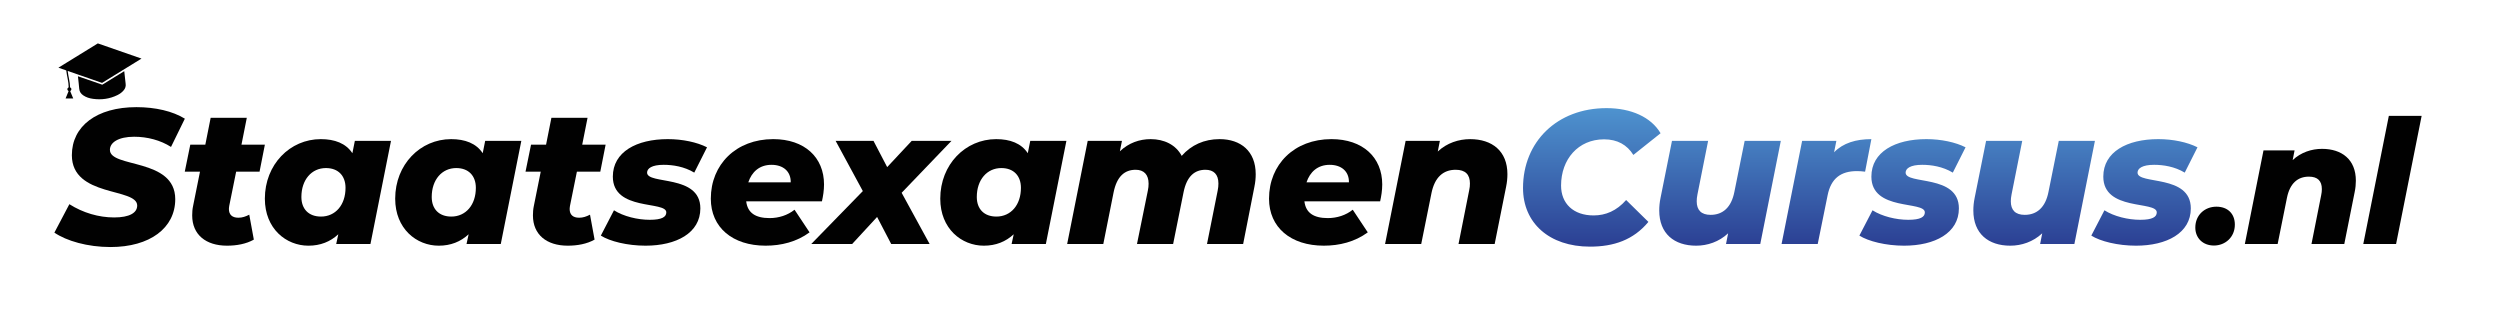
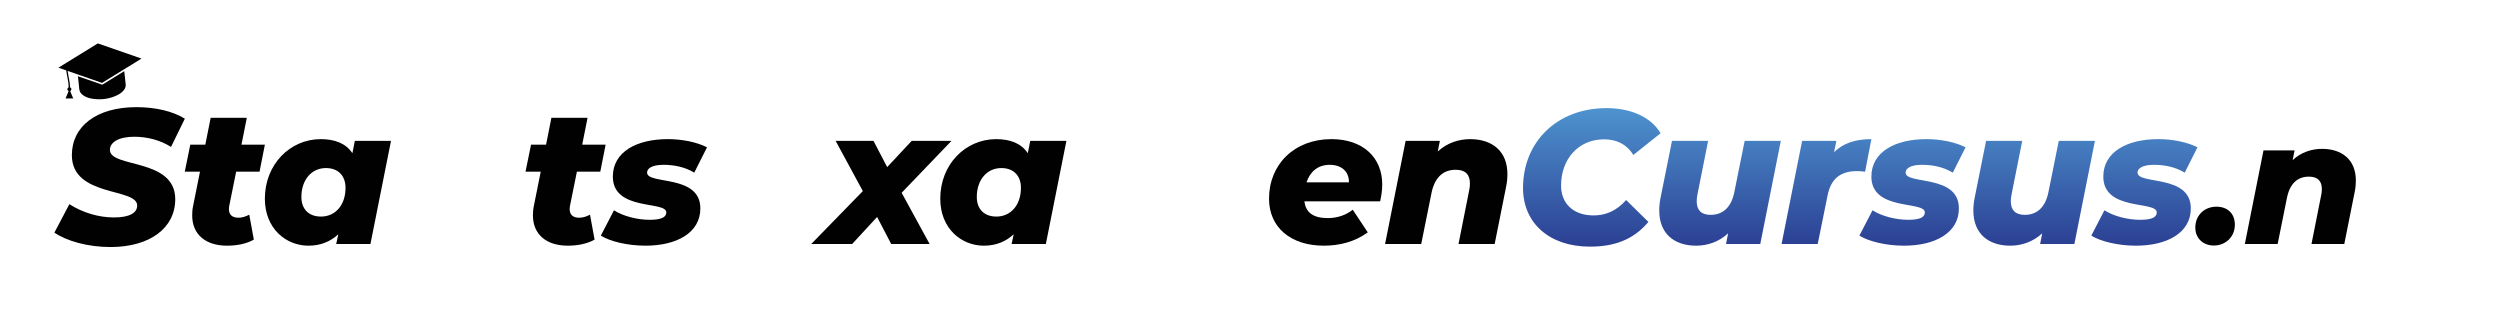
<svg xmlns="http://www.w3.org/2000/svg" id="Laag_1" data-name="Laag 1" viewBox="0 0 4941.36 639.4">
  <defs>
    <style>
      .cls-1 {
        fill: url(#Naamloos_verloop_371);
      }

      .cls-1, .cls-2 {
        stroke-width: 0px;
      }

      .cls-2 {
        fill: #010101;
      }
    </style>
    <linearGradient id="Naamloos_verloop_371" data-name="Naamloos verloop 371" x1="3676.85" y1="213.71" x2="3676.85" y2="487.49" gradientUnits="userSpaceOnUse">
      <stop offset="0" stop-color="#4e93cf" />
      <stop offset="1" stop-color="#2b3f93" />
    </linearGradient>
  </defs>
  <path class="cls-2" d="M453.19,406.26c-.38,2.63-.75,4.89-.75,6.77,0,11.28,6.39,17.3,18.8,17.3,7.52,0,14.29-2.26,21.43-6.02l9.03,49.26c-15.04,8.65-34.22,12.03-53.02,12.03-41.74,0-68.82-21.81-68.82-59.79,0-6.02.38-12.41,1.88-19.18l13.54-67.32h-30.08l10.91-53.4h29.71l10.53-53.02h71.45l-10.53,53.02h46.26l-10.53,53.4h-46.25l-13.54,66.94Z" />
  <path class="cls-2" d="M772.83,278.4l-40.61,203.82h-67.69l4.14-19.18c-15.79,14.67-35.35,22.56-59.04,22.56-44,0-86.12-33.47-86.12-92.89,0-67.69,49.64-117.71,110.56-117.71,27.45,0,49.64,8.27,62.42,27.83l4.89-24.44h71.45ZM682.95,371.28c0-23.69-14.29-39.11-38.73-39.11-28.21,0-48.51,22.94-48.51,57.16,0,23.69,14.29,38.73,38.73,38.73,28.58,0,48.51-22.94,48.51-56.79Z" />
-   <path class="cls-2" d="M1030.43,278.4l-40.61,203.82h-67.69l4.14-19.18c-15.79,14.67-35.35,22.56-59.04,22.56-44,0-86.12-33.47-86.12-92.89,0-67.69,49.64-117.71,110.56-117.71,27.45,0,49.64,8.27,62.42,27.83l4.89-24.44h71.45ZM940.55,371.28c0-23.69-14.29-39.11-38.73-39.11-28.21,0-48.51,22.94-48.51,57.16,0,23.69,14.29,38.73,38.73,38.73,28.58,0,48.51-22.94,48.51-56.79Z" />
  <path class="cls-2" d="M1126.69,406.26c-.38,2.63-.75,4.89-.75,6.77,0,11.28,6.39,17.3,18.8,17.3,7.52,0,14.29-2.26,21.43-6.02l9.03,49.26c-15.04,8.65-34.22,12.03-53.02,12.03-41.74,0-68.82-21.81-68.82-59.79,0-6.02.38-12.41,1.88-19.18l13.54-67.32h-30.08l10.91-53.4h29.71l10.53-53.02h71.45l-10.53,53.02h46.26l-10.53,53.4h-46.25l-13.54,66.94Z" />
  <path class="cls-2" d="M1187.6,465.67l25.95-50.02c18.8,12.03,46.63,18.8,70.7,18.8s32.72-5.64,32.72-14.67c0-23.32-105.67-1.88-105.67-70.7,0-48.89,47.01-74.08,108.68-74.08,28.96,0,57.54,6.02,77.47,16.17l-25.2,50.02c-19.93-12.03-42.49-15.42-60.55-15.42-23.32,0-32.72,7.14-32.72,15.42,0,24.44,105.3,2.63,105.3,70.7,0,48.89-47.76,73.71-108.31,73.71-36.1,0-70.7-8.65-88.37-19.93Z" />
-   <path class="cls-2" d="M1624.58,397.98h-149.67c2.63,22.56,18.05,33.09,46.26,33.09,18.05,0,35.73-5.64,49.26-16.55l29.71,44.75c-25.57,18.8-56.03,26.32-86.87,26.32-65.43,0-108.31-36.1-108.31-92.89,0-67.69,50.02-117.71,123.35-117.71,62.05,0,100.41,36.1,100.41,89.5,0,12.04-1.88,23.32-4.14,33.47ZM1479.04,360.38h83.86c.38-21.81-15.04-34.6-37.98-34.6-24.07,0-39.11,14.29-45.88,34.6Z" />
  <path class="cls-2" d="M1782.14,381.06l55.28,101.16h-75.96l-27.83-53.4-49.26,53.4h-80.85l101.91-104.54-53.78-99.28h74.83l27.08,51.9,48.51-51.9h78.6l-98.53,102.67Z" />
  <path class="cls-2" d="M2107.8,278.4l-40.61,203.82h-67.69l4.14-19.18c-15.79,14.67-35.35,22.56-59.04,22.56-44,0-86.12-33.47-86.12-92.89,0-67.69,49.64-117.71,110.56-117.71,27.45,0,49.64,8.27,62.42,27.83l4.89-24.44h71.45ZM2017.92,371.28c0-23.69-14.29-39.11-38.73-39.11-28.21,0-48.51,22.94-48.51,57.16,0,23.69,14.29,38.73,38.73,38.73,28.58,0,48.51-22.94,48.51-56.79Z" />
-   <path class="cls-2" d="M2481.97,344.21c0,7.9-.75,16.17-2.63,25.2l-22.19,112.82h-71.45l21.06-105.3c1.13-5.26,1.5-9.78,1.5-14.29,0-18.05-9.4-27.08-25.57-27.08-21.44,0-36.85,12.79-43.25,44l-20.68,102.66h-71.45l21.44-105.3c1.13-4.89,1.5-9.78,1.5-13.91,0-18.05-9.4-27.45-25.57-27.45-21.81,0-37.23,13.16-43.62,44.75l-20.31,101.91h-71.45l40.62-203.82h67.69l-4.14,20.68c17.3-16.55,38.73-24.07,60.92-24.07,26.32,0,49.64,10.91,61.3,33.09,18.8-21.44,44.37-33.09,74.83-33.09,41.74,0,71.45,23.69,71.45,69.19Z" />
  <path class="cls-2" d="M2727.9,397.98h-149.67c2.63,22.56,18.05,33.09,46.26,33.09,18.05,0,35.73-5.64,49.26-16.55l29.71,44.75c-25.57,18.8-56.03,26.32-86.87,26.32-65.43,0-108.31-36.1-108.31-92.89,0-67.69,50.02-117.71,123.35-117.71,62.05,0,100.41,36.1,100.41,89.5,0,12.04-1.88,23.32-4.14,33.47ZM2582.37,360.38h83.86c.38-21.81-15.04-34.6-37.98-34.6-24.07,0-39.11,14.29-45.88,34.6Z" />
  <path class="cls-2" d="M2979.47,344.21c0,7.9-.75,16.17-2.63,25.2l-22.56,112.82h-71.45l21.06-106.05c1.13-4.89,1.5-9.4,1.5-13.54,0-17.68-9.02-27.08-28.2-27.08-24.44,0-41.37,14.67-47.76,45.88l-20.31,100.78h-71.45l40.62-203.82h67.69l-4.14,21.06c18.05-16.92,41.37-24.44,63.93-24.44,43.62,0,73.71,23.69,73.71,69.19Z" />
  <path class="cls-1" d="M3010.31,371.66c0-91.38,67.31-157.94,165.09-157.94,48.51,0,88,17.68,106.8,49.64l-53.78,42.87c-12.41-19.93-31.59-30.84-57.91-30.84-51.14,0-84.99,39.48-84.99,91.38,0,35.35,24.07,59.04,64.31,59.04,23.69,0,45.5-9.02,64.31-30.46l44,43.25c-29.71,35.73-68.44,48.89-115.45,48.89-80.85,0-132.37-47.01-132.37-115.83ZM3519.86,278.4l-40.62,203.82h-67.69l4.14-21.06c-18.05,16.92-40.99,24.44-63.18,24.44-43.25,0-72.96-23.69-72.96-69.57,0-7.9.75-16.17,2.63-25.2l22.56-112.44h71.45l-21.06,105.67c-1.13,5.26-1.5,9.78-1.5,13.91,0,17.3,9.02,26.7,27.45,26.7,24.07,0,40.99-14.67,47.01-45.5l20.31-100.78h71.45ZM3698.85,275.01l-12.41,64.31c-6.39-.75-10.53-1.13-16.17-1.13-31.21,0-51.14,13.91-57.91,47.76l-19.56,96.27h-71.45l40.62-203.82h67.69l-4.51,22.56c18.05-18.43,43.25-25.95,73.71-25.95ZM3675.16,465.67l25.95-50.02c18.8,12.03,46.63,18.8,70.7,18.8s32.72-5.64,32.72-14.67c0-23.32-105.67-1.88-105.67-70.7,0-48.89,47.01-74.08,108.68-74.08,28.96,0,57.54,6.02,77.47,16.17l-25.2,50.02c-19.93-12.03-42.49-15.42-60.55-15.42-23.32,0-32.72,7.14-32.72,15.42,0,24.44,105.3,2.63,105.3,70.7,0,48.89-47.76,73.71-108.31,73.71-36.1,0-70.7-8.65-88.37-19.93ZM4140.71,278.4l-40.62,203.82h-67.69l4.14-21.06c-18.05,16.92-40.99,24.44-63.18,24.44-43.25,0-72.96-23.69-72.96-69.57,0-7.9.75-16.17,2.63-25.2l22.56-112.44h71.45l-21.06,105.67c-1.13,5.26-1.5,9.78-1.5,13.91,0,17.3,9.02,26.7,27.45,26.7,24.07,0,40.99-14.67,47.01-45.5l20.31-100.78h71.45ZM4133.56,465.67l25.95-50.02c18.8,12.03,46.63,18.8,70.7,18.8s32.72-5.64,32.72-14.67c0-23.32-105.67-1.88-105.67-70.7,0-48.89,47.01-74.08,108.68-74.08,28.96,0,57.54,6.02,77.47,16.17l-25.2,50.02c-19.93-12.03-42.49-15.42-60.55-15.42-23.32,0-32.72,7.14-32.72,15.42,0,24.44,105.3,2.63,105.3,70.7,0,48.89-47.76,73.71-108.31,73.71-36.1,0-70.7-8.65-88.37-19.93Z" />
  <path class="cls-2" d="M4339.13,449.8c0-24.91,18.77-41.29,41.63-41.29s36.51,14.33,36.51,35.49c0,24.91-19.11,41.29-41.29,41.29s-36.85-15.01-36.85-35.49Z" />
  <path class="cls-2" d="M4656.46,356.99c0,7.17-.68,14.67-2.39,22.86l-20.47,102.37h-64.83l19.11-96.23c1.02-4.44,1.36-8.53,1.36-12.28,0-16.04-8.19-24.57-25.59-24.57-22.18,0-37.54,13.31-43.34,41.63l-18.43,91.45h-64.83l36.85-184.94h61.42l-3.75,19.11c16.38-15.36,37.54-22.18,58.01-22.18,39.58,0,66.88,21.5,66.88,62.79Z" />
-   <path class="cls-2" d="M4721.64,229.03h64.83l-50.5,253.19h-64.83l50.5-253.19Z" />
  <g>
    <path class="cls-2" d="M107.49,459.8l29.62-56.21c26.96,17.09,58.11,26.2,88.49,26.2s45.58-9.11,45.58-23.55c0-35.7-129.13-15.95-129.13-99.51,0-57.35,48.99-94.95,127.61-94.95,37.6,0,71.78,7.98,95.71,22.79l-27.34,55.83c-20.89-13.29-46.71-20.13-72.92-20.13-31.14,0-47.85,11.39-47.85,25.83-.38,36.46,129.13,15.57,129.13,97.61,0,56.97-50.13,94.57-127.99,94.57-45.57,0-86.97-12.15-110.9-28.48Z" />
    <g>
-       <path class="cls-2" d="M133.76,140.19c22.81,7.95,45.33,15.77,67.97,23.65,25.84-15.94,51.75-31.89,77.95-48.05-28.94-10.06-57.48-19.99-86.3-30.01-25.81,15.89-51.71,31.88-77.93,48.01,5.33,1.88,10.37,3.64,15.5,5.42,1.2,11.2,4.75,21.98,4.77,33.21-3.56,2.54-3.28,5.47-.15,7.68-.96,2.37-1.95,4.77-2.94,7.18-.99,2.41-1.98,4.81-3.03,7.34,5.1-.01,9.97-.04,15.1-.06-2.01-4.85-4.01-9.59-5.97-14.3,2.88-2.4,3.61-5.1-.27-7.81-.07-10.68-3.5-21.24-4.7-32.26Z" />
+       <path class="cls-2" d="M133.76,140.19c22.81,7.95,45.33,15.77,67.97,23.65,25.84-15.94,51.75-31.89,77.95-48.05-28.94-10.06-57.48-19.99-86.3-30.01-25.81,15.89-51.71,31.88-77.93,48.01,5.33,1.88,10.37,3.64,15.5,5.42,1.2,11.2,4.75,21.98,4.77,33.21-3.56,2.54-3.28,5.47-.15,7.68-.96,2.37-1.95,4.77-2.94,7.18-.99,2.41-1.98,4.81-3.03,7.34,5.1-.01,9.97-.04,15.1-.06-2.01-4.85-4.01-9.59-5.97-14.3,2.88-2.4,3.61-5.1-.27-7.81-.07-10.68-3.5-21.24-4.7-32.26" />
      <path class="cls-2" d="M245.6,140.64c-14.67,9.06-29.06,17.9-43.47,26.79-15.97-5.54-31.91-11.09-48.13-16.72.1.98.15,1.56.25,2.17.81,7.5,1.76,14.98,2.34,22.49.46,5.76,3.28,9.9,7.88,13.05,5.79,4.01,12.39,5.99,19.32,6.93,16.85,2.31,33.1.14,48.46-7.47,4.92-2.44,9.33-5.63,12.74-10.01,2.73-3.52,3.95-7.43,3.38-11.9-1.01-8.28-1.84-16.56-2.77-25.33Z" />
    </g>
  </g>
</svg>